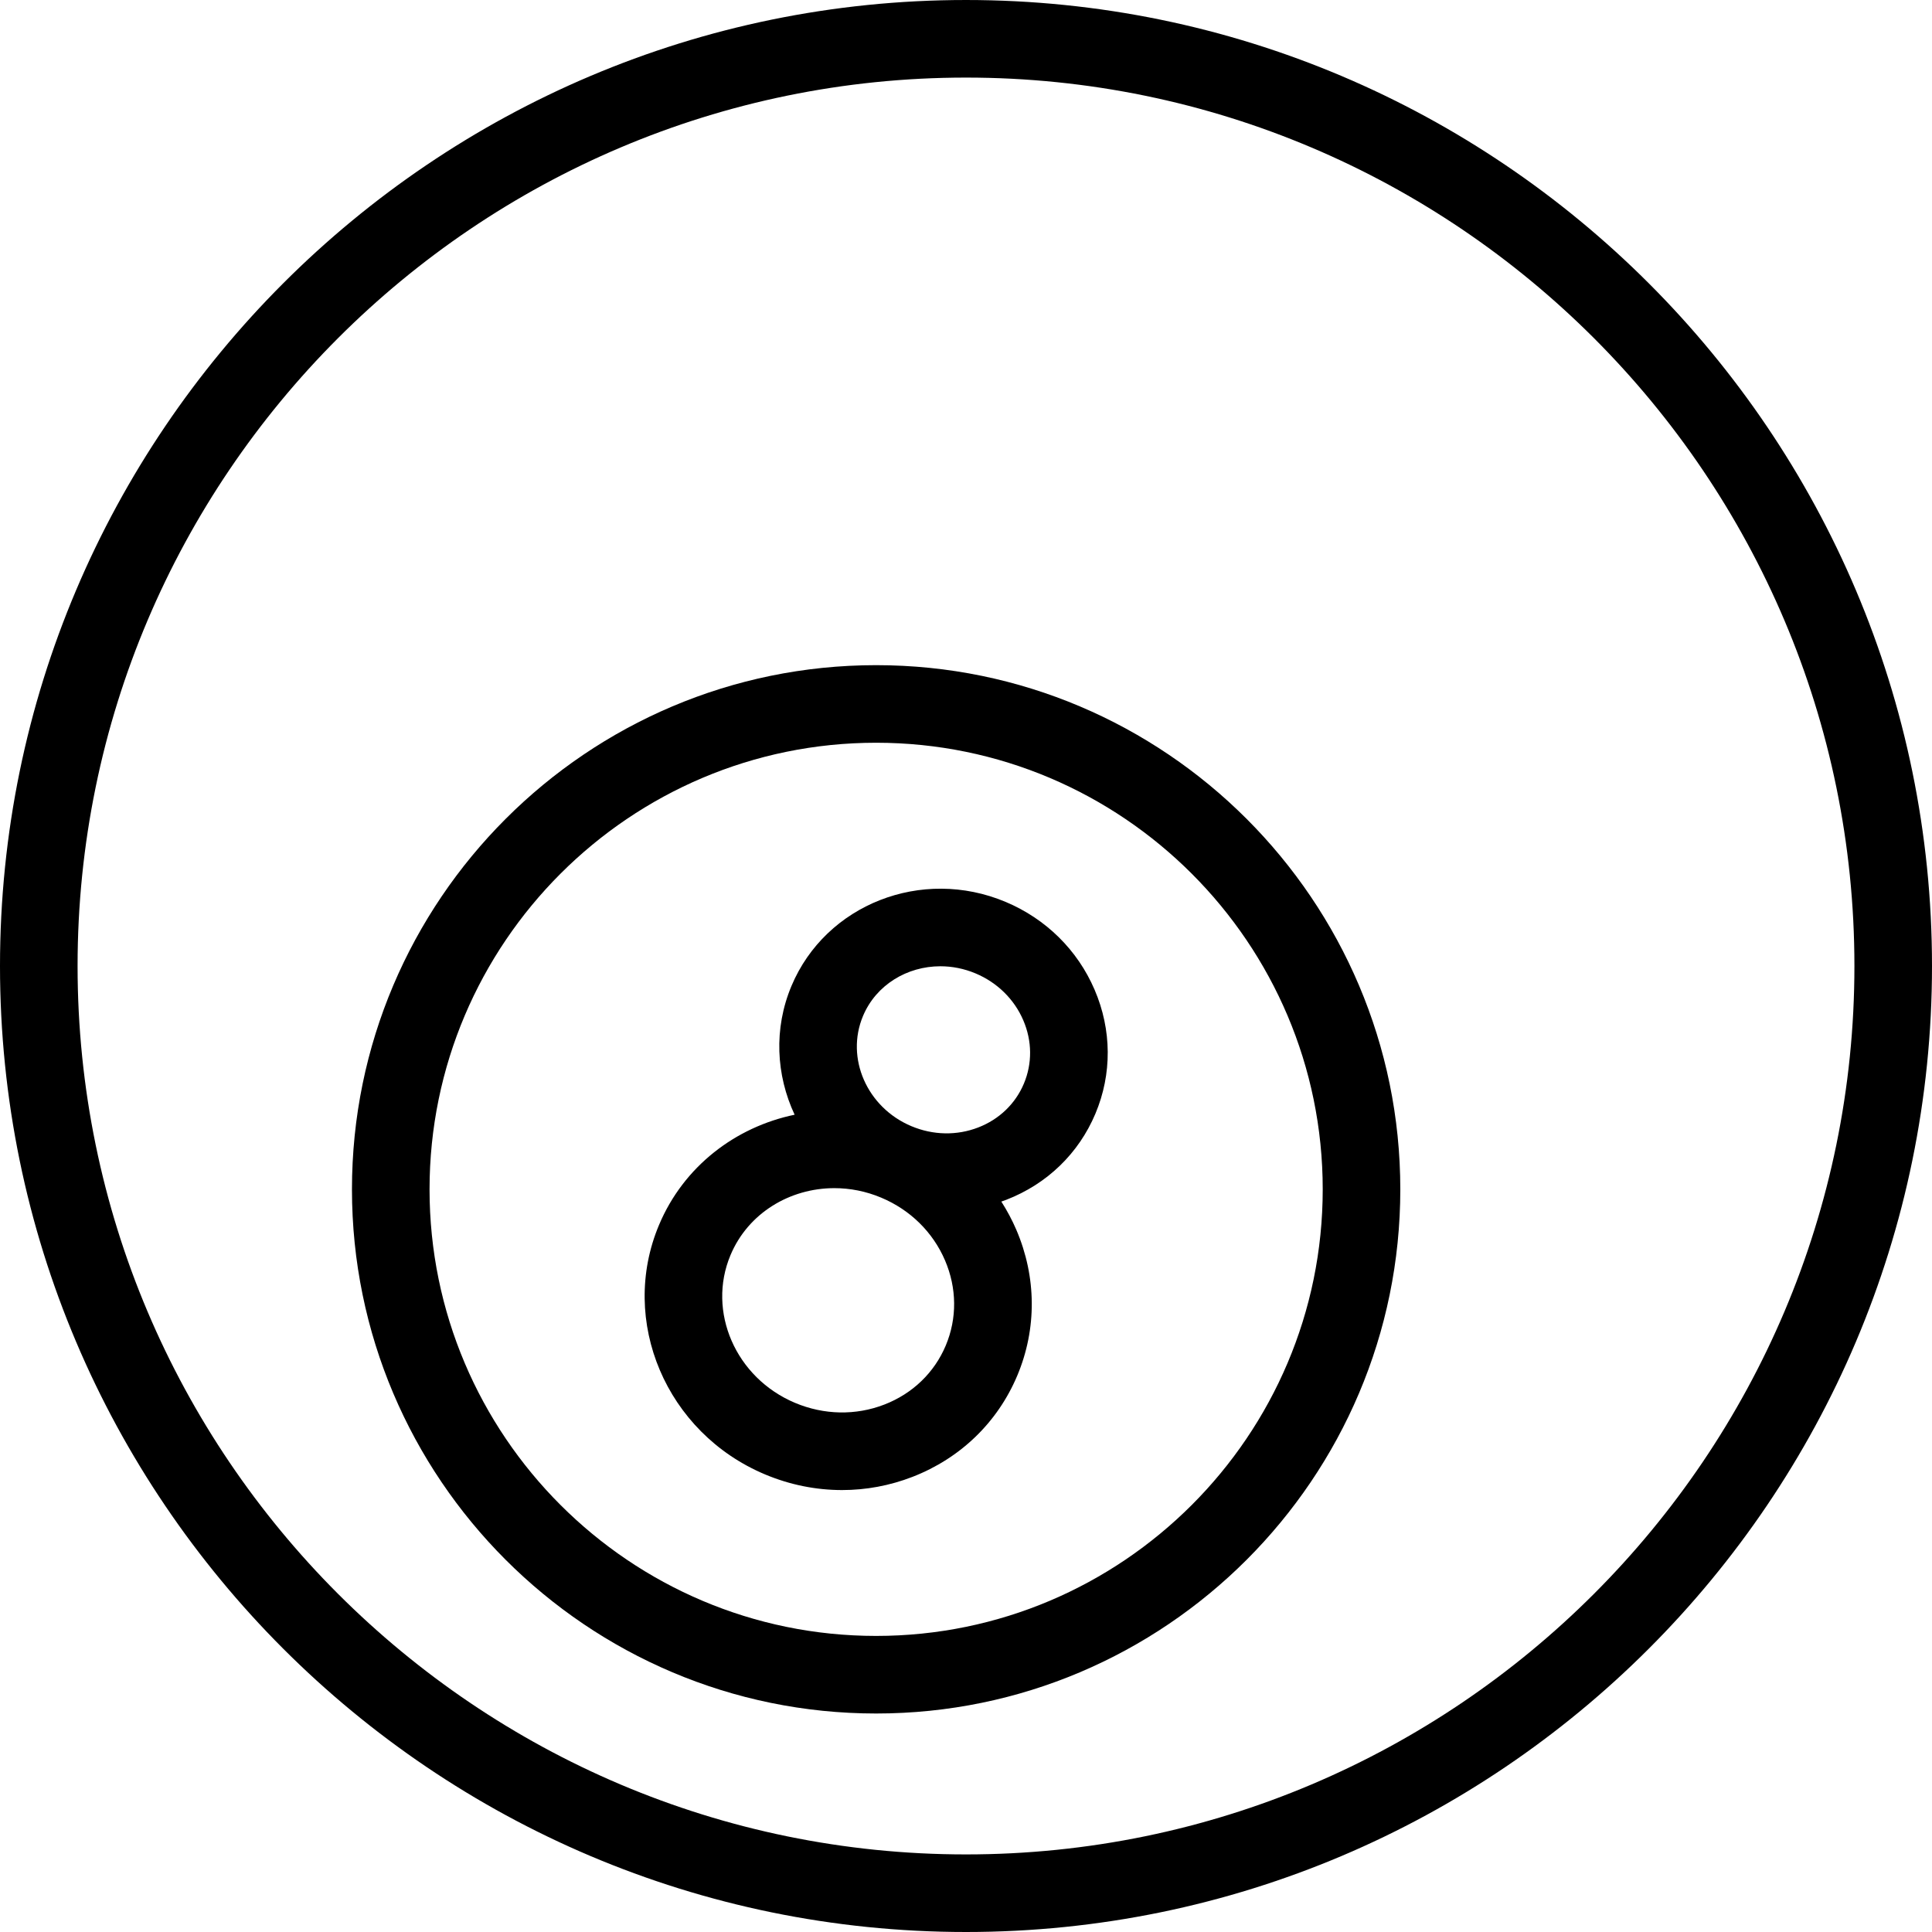
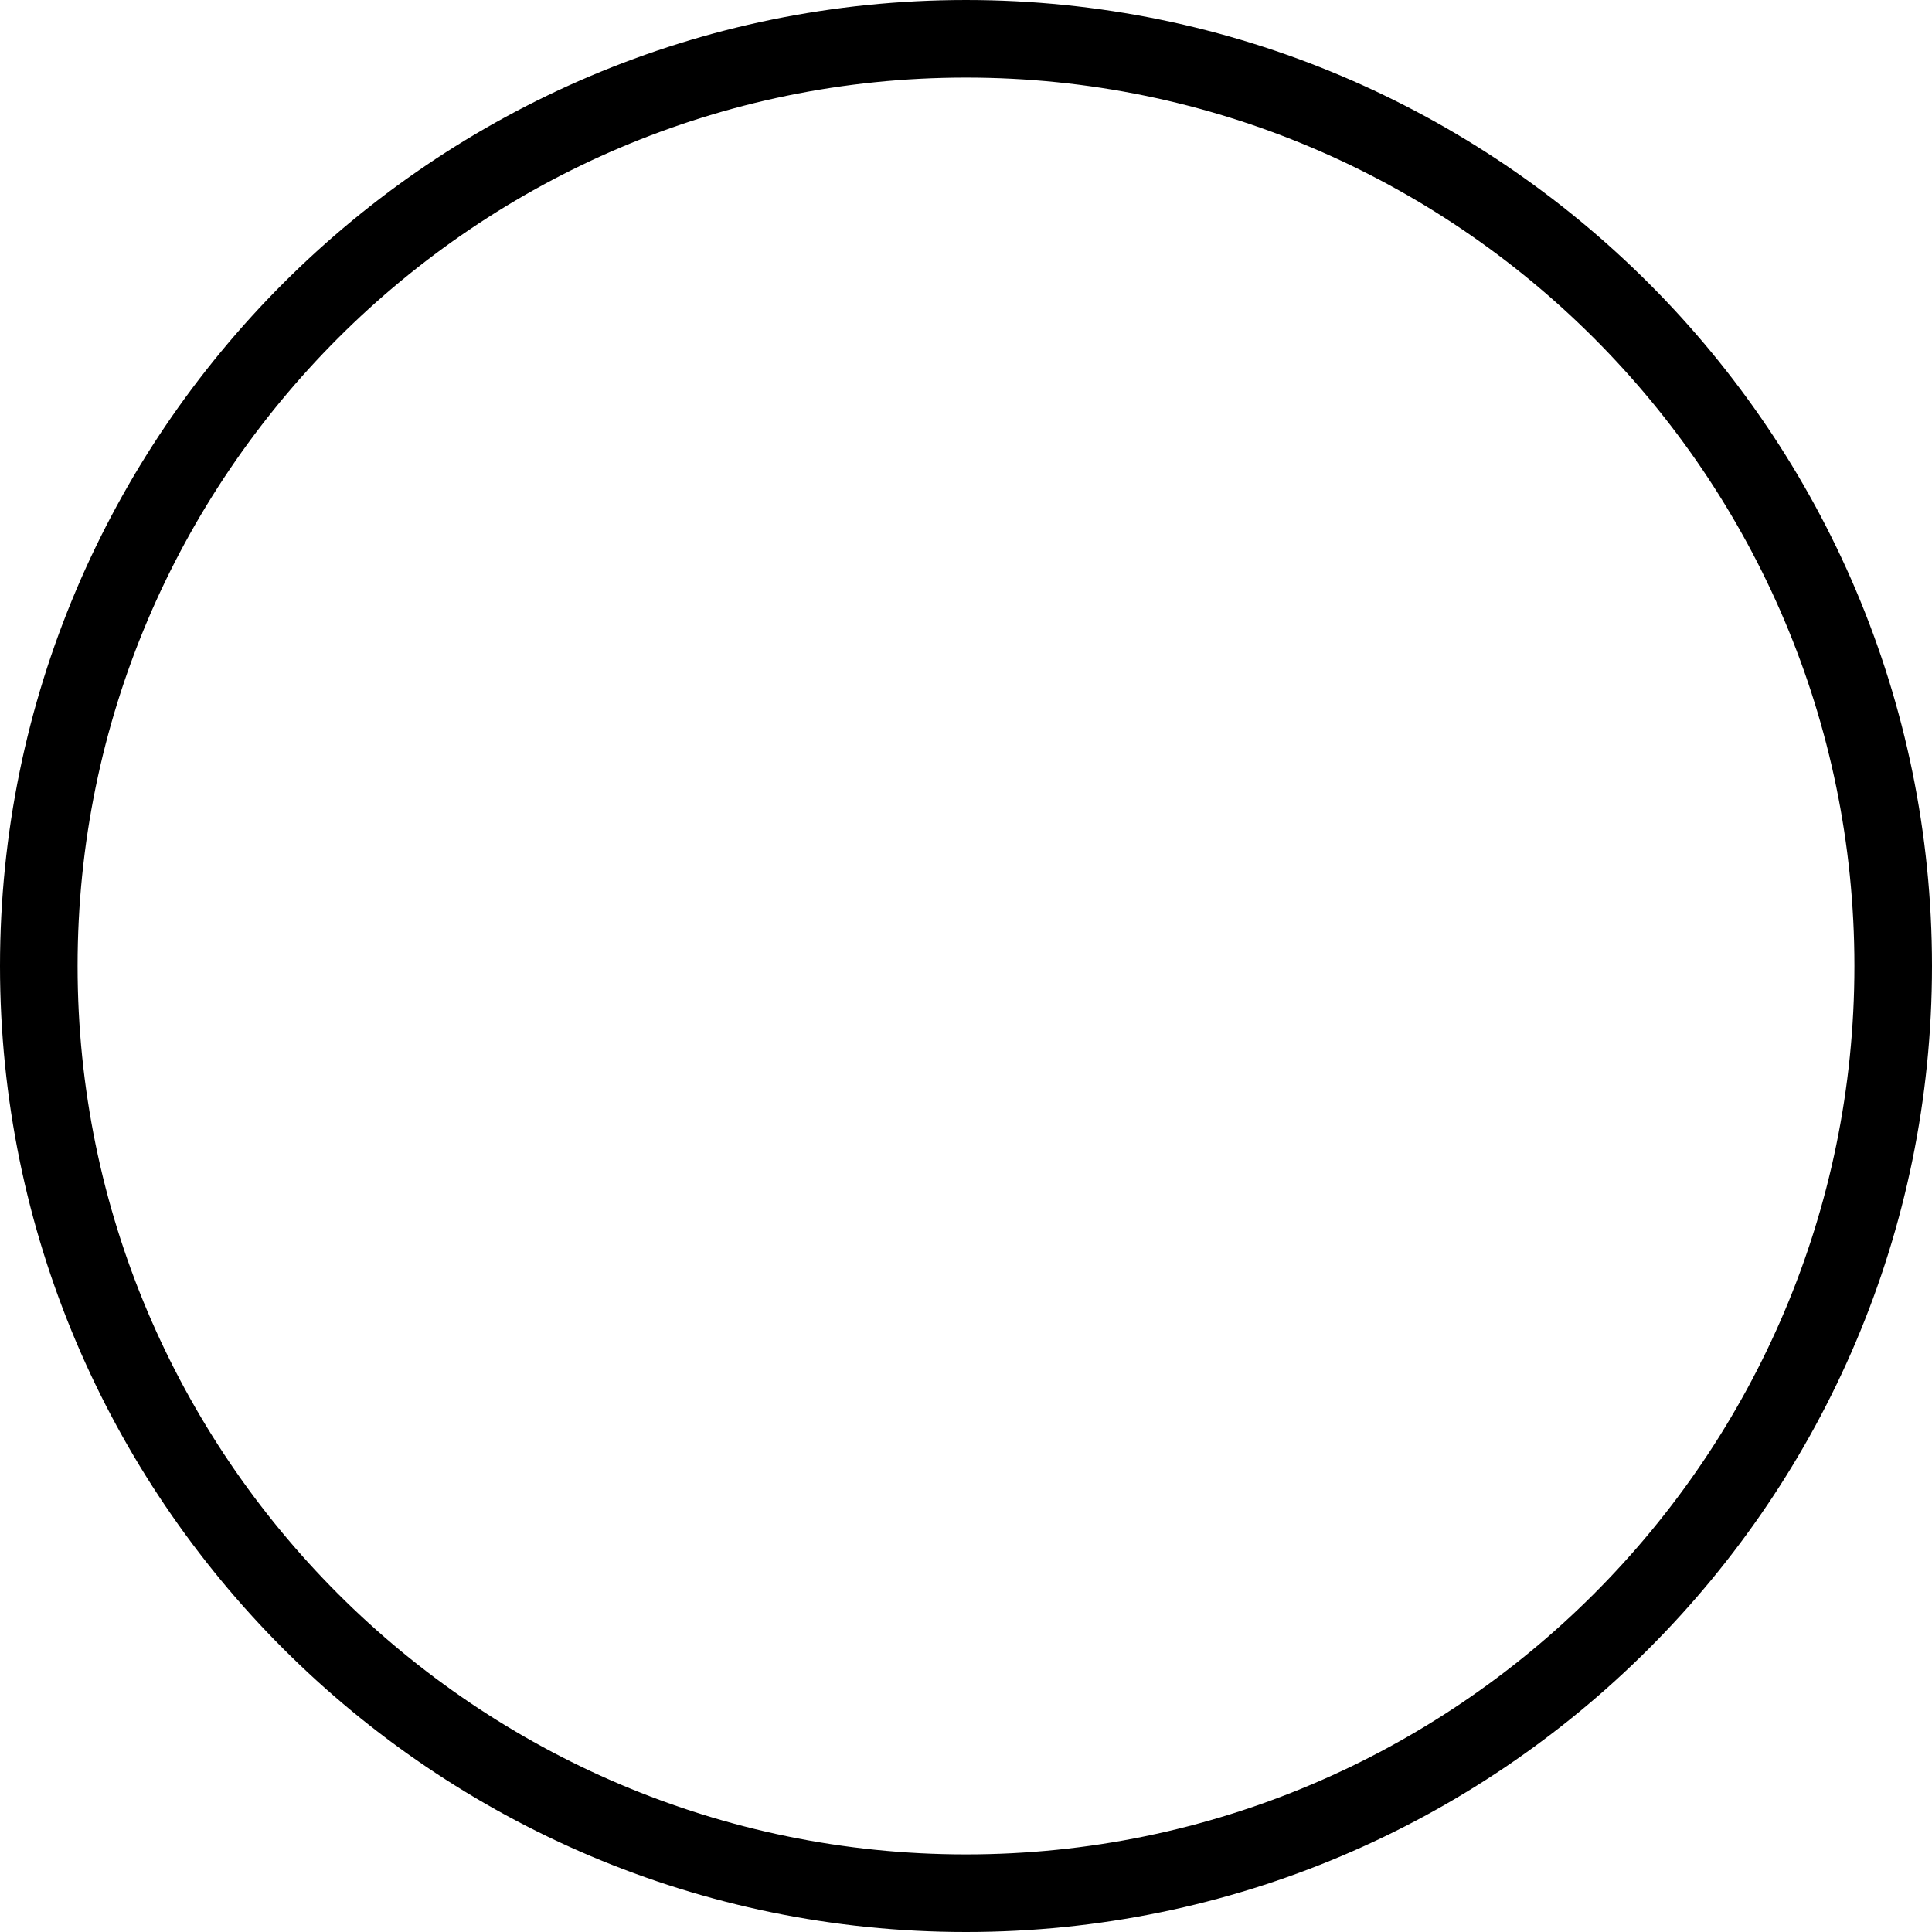
<svg xmlns="http://www.w3.org/2000/svg" version="1.1" id="Layer_1" x="0px" y="0px" viewBox="0 0 512.001 512.001" style="enable-background:new 0 0 512.001 512.001;" xml:space="preserve">
  <g>
    <g>
      <path d="M256.001,0.001C114.841,0.001,0,114.842,0,256.001s114.841,256,256.001,256c141.158,0,256-114.841,256-256    S397.159,0.001,256.001,0.001z M256.001,491.44c-129.822,0-235.441-105.617-235.441-235.44s105.619-235.44,235.441-235.44    s235.44,105.617,235.44,235.44S385.822,491.44,256.001,491.44z" />
    </g>
  </g>
  <g>
    <g>
-       <path d="M232.186,176.274c-76.596,0-138.913,62.315-138.913,138.913c0,76.596,62.316,138.911,138.913,138.911    s138.911-62.315,138.911-138.911C371.096,238.589,308.781,176.274,232.186,176.274z M232.186,433.538    c-65.259,0-118.352-53.092-118.352-118.351s53.092-118.352,118.352-118.352c65.258,0,118.351,53.092,118.351,118.352    C350.536,380.446,297.444,433.538,232.186,433.538z" />
-     </g>
+       </g>
  </g>
  <g>
    <g>
-       <path d="M290.081,262.295c-4.512-10.519-12.887-18.786-23.58-23.282c-22.206-9.337-47.66,0.652-56.747,22.262    c-4.764,11.333-4.086,23.643,0.831,34.138c-15.667,3.257-29.405,13.674-35.938,29.215c-10.695,25.443,1.9,55.093,28.076,66.098    c6.587,2.77,13.519,4.157,20.43,4.157c6.326,0,12.636-1.162,18.648-3.491c12.713-4.925,22.583-14.461,27.79-26.849    c5.209-12.39,5.115-26.111-0.258-38.641c-1.123-2.615-2.459-5.106-3.969-7.469c0.44-0.155,0.88-0.306,1.317-0.476    c10.801-4.185,19.188-12.289,23.615-22.822C294.723,284.604,294.648,272.941,290.081,262.295z M250.637,356.574    c-3.025,7.199-8.801,12.755-16.264,15.646c-7.594,2.941-16.005,2.781-23.683-0.447c-15.726-6.612-23.392-24.187-17.091-39.178    c4.667-11.105,15.711-17.724,27.515-17.724c4.131,0,8.357,0.811,12.433,2.526c7.681,3.229,13.679,9.129,16.889,16.61    C253.593,341.362,253.663,349.377,250.637,356.574z M271.342,287.167c-2.245,5.342-6.539,9.469-12.089,11.619    c-5.677,2.199-11.974,2.079-17.735-0.343c-11.755-4.941-17.502-18.041-12.81-29.201c3.471-8.254,11.695-13.171,20.5-13.171    c3.098,0,6.267,0.609,9.327,1.894c5.757,2.421,10.251,6.836,12.651,12.433C273.534,275.871,273.589,281.824,271.342,287.167z" />
-     </g>
+       </g>
  </g>
  <g>
</g>
  <g>
</g>
  <g>
</g>
  <g>
</g>
  <g>
</g>
  <g>
</g>
  <g>
</g>
  <g>
</g>
  <g>
</g>
  <g>
</g>
  <g>
</g>
  <g>
</g>
  <g>
</g>
  <g>
</g>
  <g>
</g>
</svg>